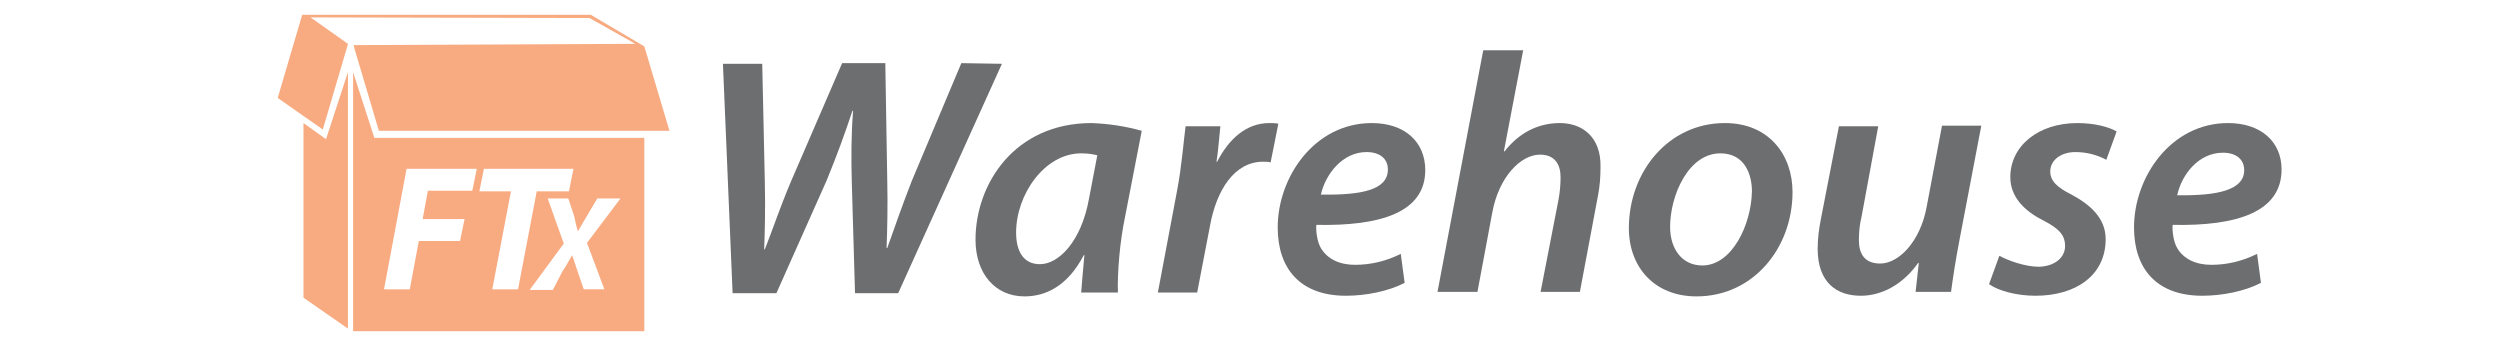
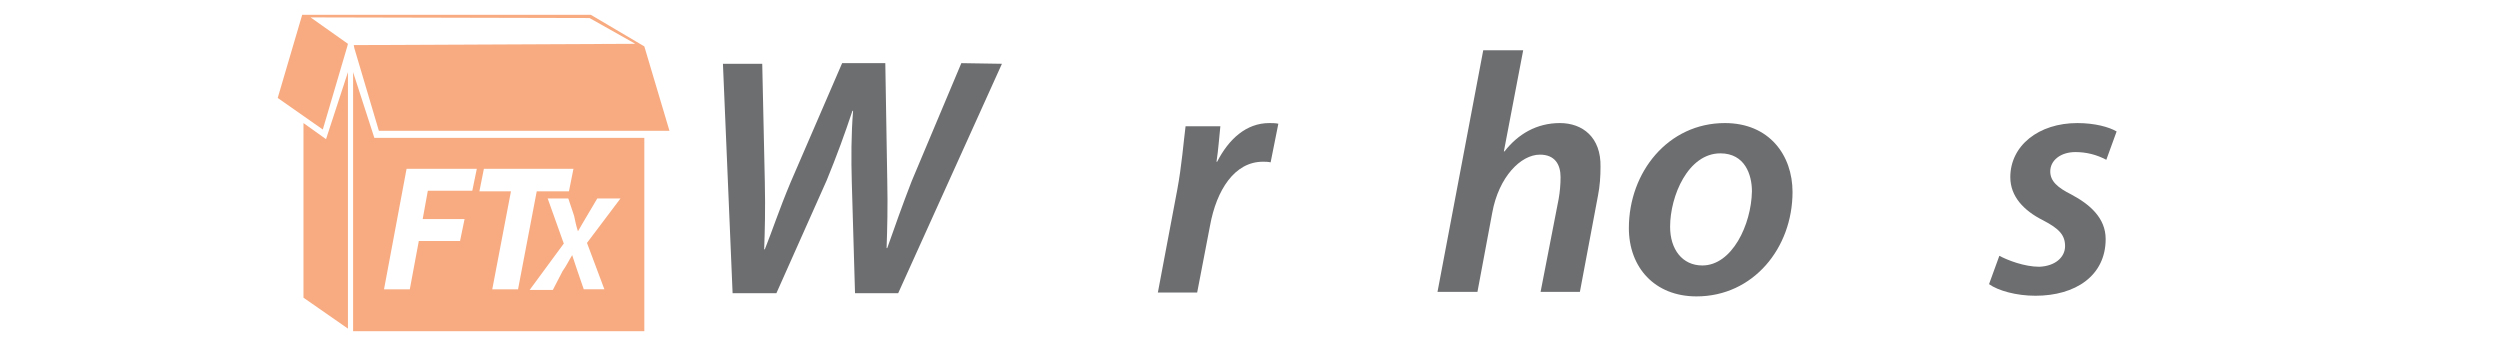
<svg xmlns="http://www.w3.org/2000/svg" version="1.1" id="Layer_1" x="0px" y="0px" width="388px" height="53px" viewBox="0 0 388 53" style="enable-background:new 0 0 388 53;" xml:space="preserve">
  <style type="text/css">
	.st0{fill:none;}
	.st1{fill:#F8AB81;}
	.st2{fill:#6D6E70;}
</style>
  <polygon class="st0" points="65,37.4 71.5,37.4 72.1,34 65.6,34 66.4,29.7 73.4,29.7 74,26.2 63.1,26.2 59.5,44.9 63.5,44.9 " />
  <polygon class="st0" points="76.4,44.9 80.4,44.9 83.3,29.8 88.3,29.8 88.9,26.2 75.1,26.2 74.4,29.8 79.3,29.8 " />
-   <path class="st0" d="M85,30.8l2.5,6.9L82.1,45h3.6l1.7-2.8c0.6-1,1-1.7,1.5-2.5h0c0.2,0.9,0.5,1.5,0.8,2.4l1,2.9h3.2l-2.7-7.2  l5.2-6.9h-3.6l-1.6,2.7c-0.5,0.8-0.8,1.4-1.4,2.4h-0.1c-0.2-0.8-0.4-1.5-0.7-2.3l-0.9-2.7L85,30.8L85,30.8L85,30.8z" />
  <polygon class="st1" points="47.1,19.1 47.1,46.2 54,51 54,11.2 50.6,21.6 " />
  <polygon class="st1" points="91.7,2.3 46.9,2.3 43.1,15.2 50.1,20.1 53.9,7.2 53.9,7.2 54,6.8 48.2,2.7 91.5,2.8 98.6,6.8 54.9,7   55,7.5 55,7.5 58.8,20.3 103.9,20.3 100,7.2 " />
  <path class="st1" d="M54.8,11.2v40.2H100v-30H58.1L54.8,11.2z M89.7,35.9L89.7,35.9c0.6-1,0.9-1.6,1.4-2.4l1.6-2.7h3.6l-5.2,6.9  l2.7,7.2h-3.2l-1-2.9c-0.3-0.9-0.5-1.5-0.8-2.4h0c-0.5,0.8-0.8,1.5-1.5,2.5L85.8,45h-3.6l5.3-7.2L85,30.8h3.2l0.9,2.7  C89.3,34.4,89.4,35,89.7,35.9z M75.1,26.2H89l-0.7,3.5h-5l-2.9,15.2h-4l2.9-15.2h-4.9L75.1,26.2z M63.1,26.2H74l-0.7,3.4h-6.9  L65.6,34h6.5l-0.7,3.4H65l-1.4,7.5h-4L63.1,26.2z" />
  <path class="st2" d="M149.2,9.8l-7.7,18.3c-1.4,3.6-2.6,7-3.8,10.4h-0.1c0.1-3,0.2-6.3,0.1-10.7l-0.3-18h-6.7l-8,18.5  c-1.8,4.3-2.8,7.4-4,10.4h-0.1c0.1-2.8,0.2-6.1,0.1-10.5l-0.4-18.3h-6.1l1.5,35.6h6.8l7.8-17.5c1.6-3.9,2.8-7.2,4-10.8h0.1  c-0.3,3.7-0.3,7.4-0.2,11.1l0.5,17.2h6.7l16.1-35.6L149.2,9.8L149.2,9.8z" />
-   <path class="st2" d="M151.4,37.2c0,5.2,3,8.8,7.6,8.8c3.3,0,6.7-1.6,9.2-6.4h0.1c-0.2,2.2-0.4,4.3-0.5,5.8h5.7  c-0.1-3.1,0.3-7.9,1.1-11.7l2.6-13.4c-2.5-0.7-5.1-1.1-7.8-1.2C157.5,19.1,151.4,28.5,151.4,37.2z M169,30.9  c-1.2,6.6-4.7,10.1-7.6,10.1c-2.7,0-3.7-2.2-3.7-4.9c0-5.9,4.4-12.3,10.1-12.3c0.9,0,1.7,0.1,2.5,0.3L169,30.9z" />
  <path class="st2" d="M197,19.1c-3.6,0-6.3,2.5-8.1,6h-0.1c0.3-1.9,0.4-3.7,0.6-5.5H184c-0.3,2.3-0.6,6.2-1.3,9.9l-3,15.9h6.1l2-10.4  c1-5.5,3.8-9.9,8.2-9.9c0.4,0,0.8,0,1.2,0.1l1.2-6C197.9,19.1,197.4,19.1,197,19.1z" />
-   <path class="st2" d="M212.9,19.1c-8.9,0-14.6,8.4-14.6,16.2c0,6.3,3.4,10.6,10.6,10.6c3.1,0,6.6-0.7,9.1-2l-0.6-4.5  c-2.2,1.1-4.6,1.7-7.1,1.7c-2.4,0-4.3-0.9-5.3-2.6c-0.6-1-0.8-2.8-0.7-3.6c9.9,0.2,16.9-1.9,16.9-8.5C221.2,22,218,19.1,212.9,19.1z   M205,30.2c0.7-3.1,3.3-6.6,7.1-6.6c2,0,3.3,1,3.3,2.7C215.4,29.5,211.3,30.3,205,30.2z" />
  <path class="st2" d="M242.1,19.1c-3.6,0-6.5,1.7-8.6,4.4h-0.1l3-15.7h-6.2l-7.1,37.5h6.2l2.3-12.3c1-5.5,4.4-9,7.4-9  c2.3,0,3.2,1.5,3.2,3.5c0,1.1-0.1,2.3-0.3,3.4l-2.8,14.4h6.1l2.8-14.9c0.3-1.5,0.4-3,0.4-4.5C248.5,21.3,245.6,19.1,242.1,19.1z" />
  <path class="st2" d="M267.7,19.1c-8.8,0-14.9,7.6-14.9,16.3c0,6.1,4,10.6,10.5,10.6c8.8,0,14.9-7.5,14.9-16.2  C278.2,24.1,274.6,19.1,267.7,19.1z M264.2,41.2c-3.1,0-5-2.5-5-6c0-4.8,2.8-11.4,7.8-11.4c3.8,0,4.9,3.3,4.9,5.9  C271.8,34.9,268.8,41.2,264.2,41.2L264.2,41.2z" />
-   <path class="st2" d="M299,32.2c-1,5.3-4.3,8.7-7.2,8.7c-2.4,0-3.3-1.5-3.3-3.6c0-1.2,0.1-2.4,0.4-3.6l2.6-14.1h-6.1l-2.8,14.4  c-0.3,1.5-0.5,3.1-0.5,4.6c0,5.3,3,7.3,6.7,7.3c3.2,0,6.5-1.7,8.9-5.1h0.1l-0.5,4.5h5.5c0.3-2.2,0.7-4.9,1.3-8l3.4-17.8h-6.1  L299,32.2z" />
  <path class="st2" d="M312,27.5c0,3,2.1,5.2,5.1,6.7c2.5,1.3,3.4,2.3,3.4,4c0,1.7-1.5,3.1-4,3.2c-2.3,0-4.9-1-6.2-1.7l-1.6,4.4  c1.4,1,4.2,1.8,7.2,1.8c6.2,0,10.9-3.1,10.9-8.8c0-3.3-2.5-5.4-5.3-6.9c-2.2-1.1-3.3-2.1-3.3-3.6c0-1.7,1.6-3,3.9-3  c1.7,0,3.3,0.4,4.8,1.2l1.6-4.4c-1.2-0.7-3.4-1.3-6.1-1.3C316.4,19.1,312,22.6,312,27.5z" />
-   <path class="st2" d="M354.1,26.3c0-4.3-3.2-7.2-8.3-7.2c-8.9,0-14.6,8.4-14.6,16.2c0,6.3,3.4,10.6,10.6,10.6c3.1,0,6.6-0.7,9.1-2  l-0.6-4.5c-2.2,1.1-4.6,1.7-7.1,1.7c-2.4,0-4.3-0.9-5.3-2.6c-0.6-1-0.8-2.8-0.7-3.6C347.2,35.1,354.1,32.9,354.1,26.3z M345,23.7  c2,0,3.3,1,3.3,2.7c0,3.1-4.1,4-10.4,3.9C338.6,27.1,341.2,23.7,345,23.7z" />
</svg>